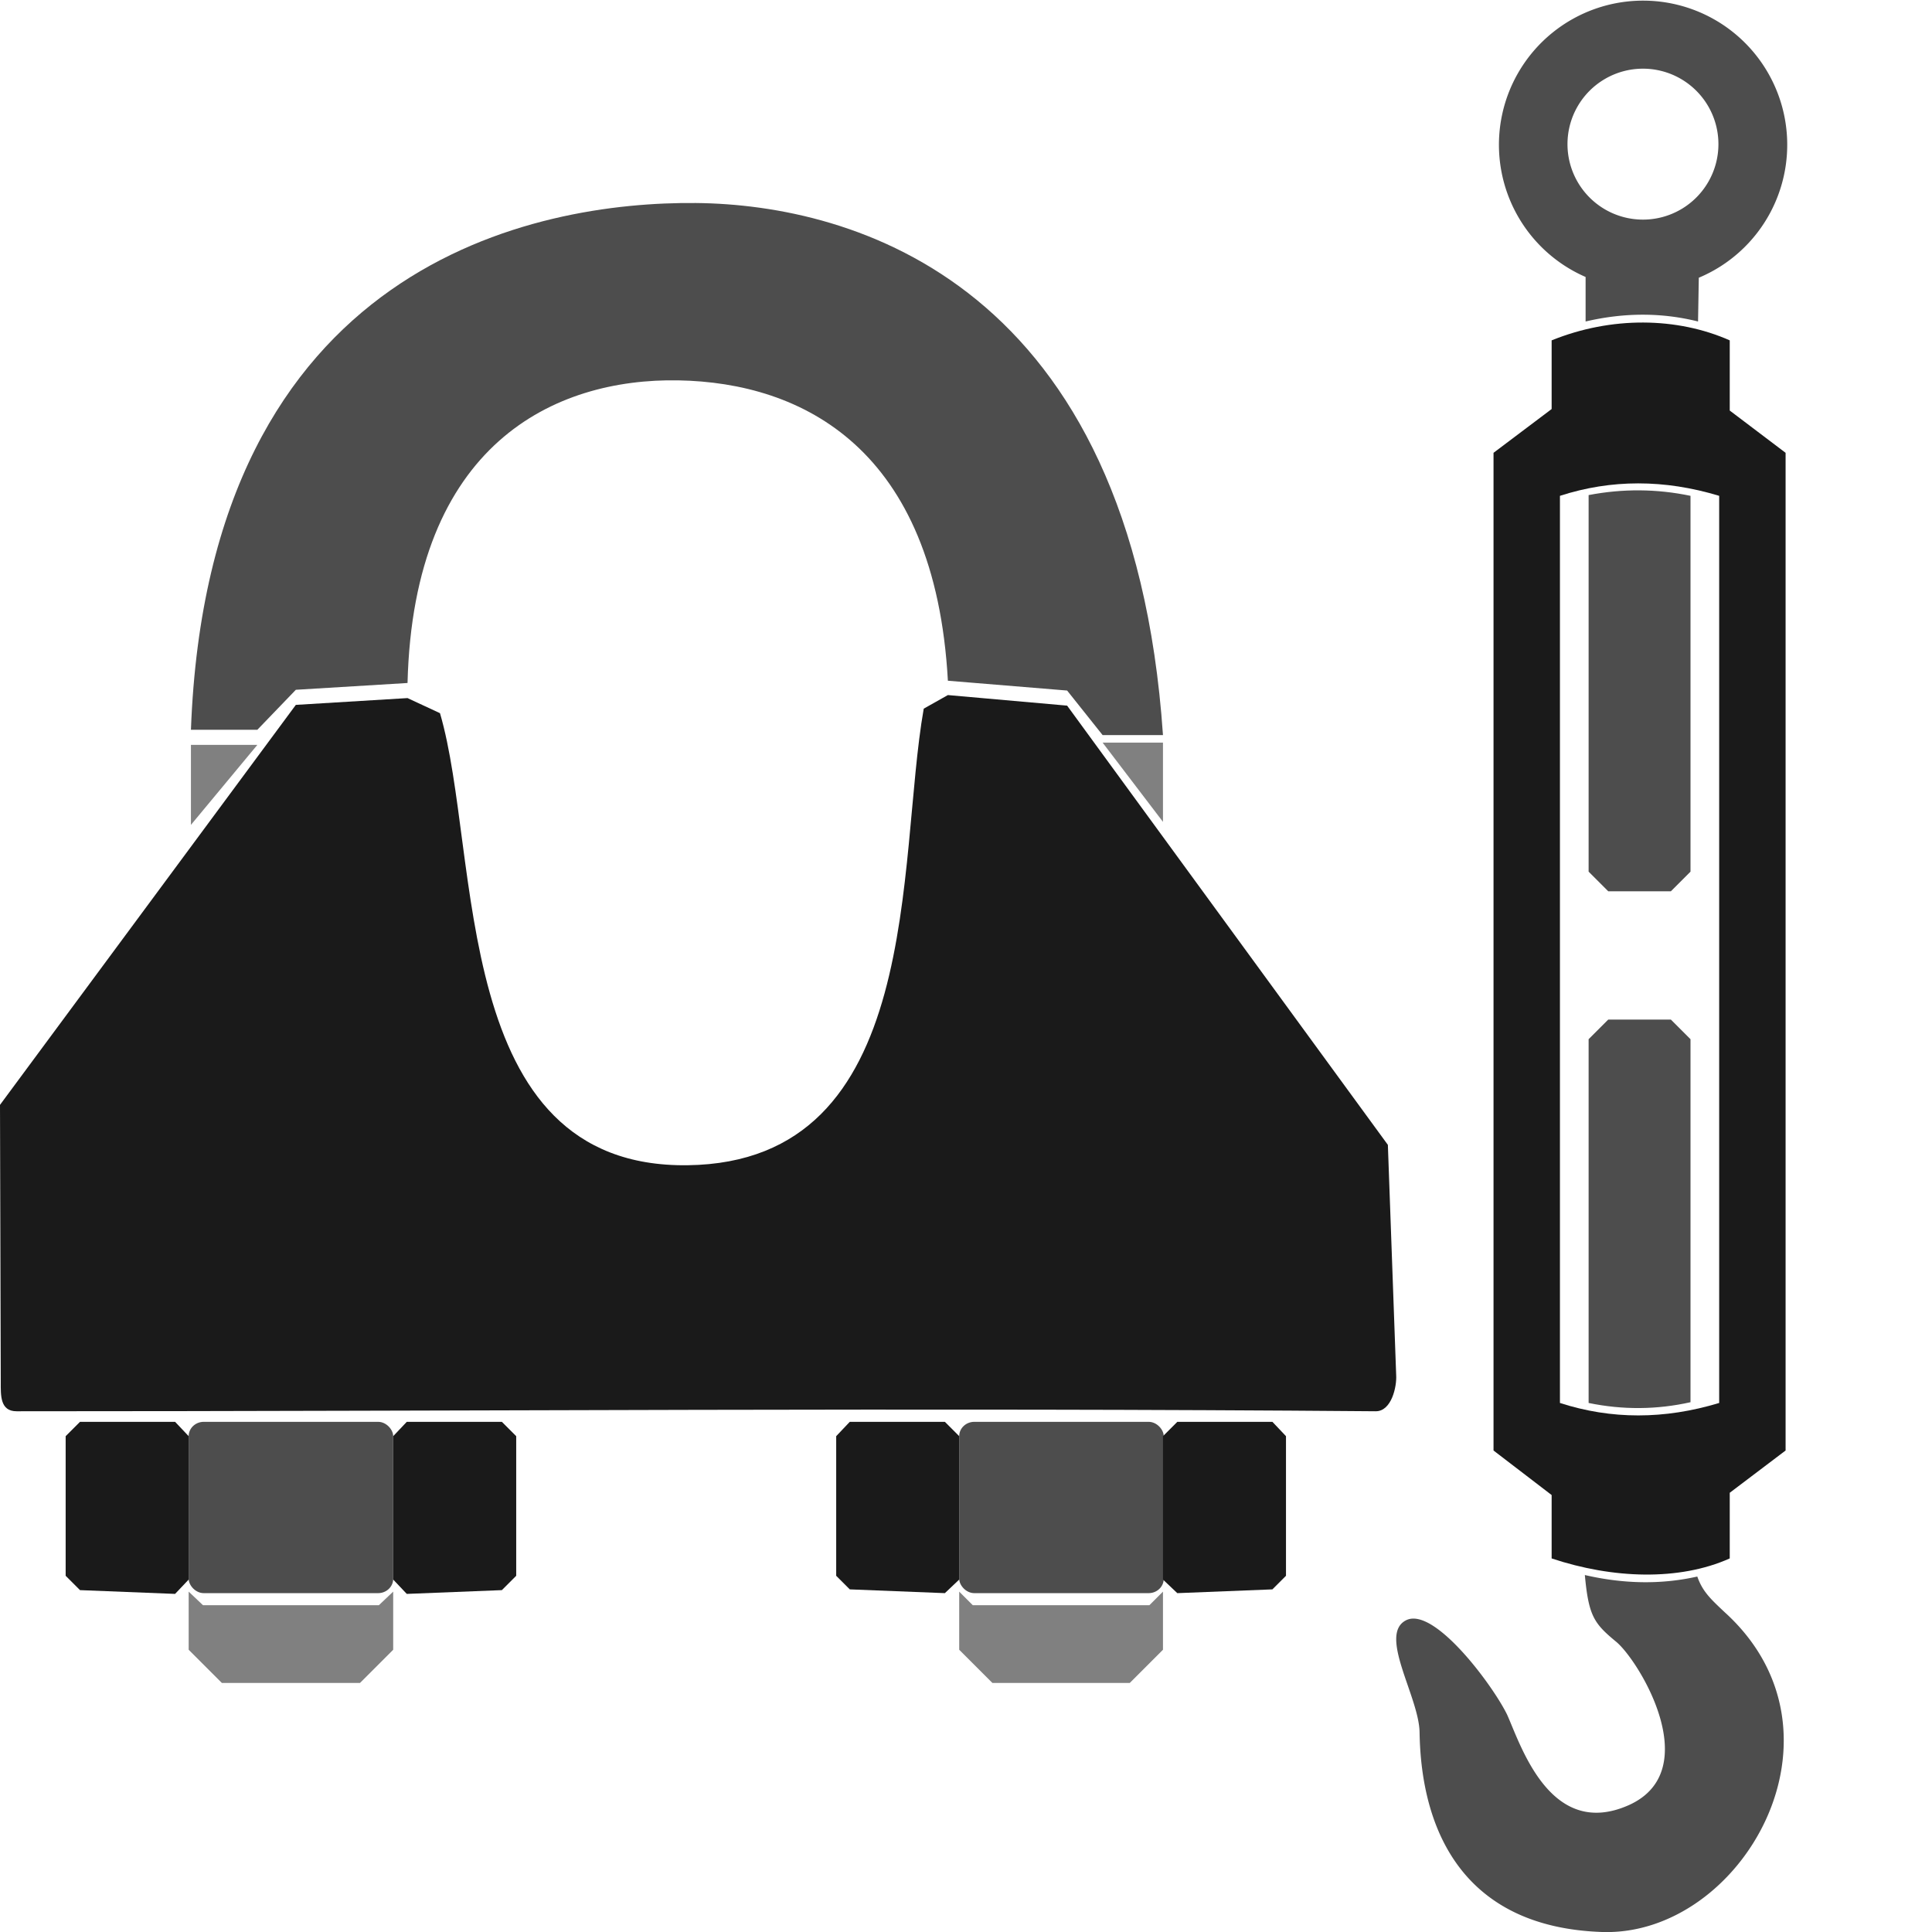
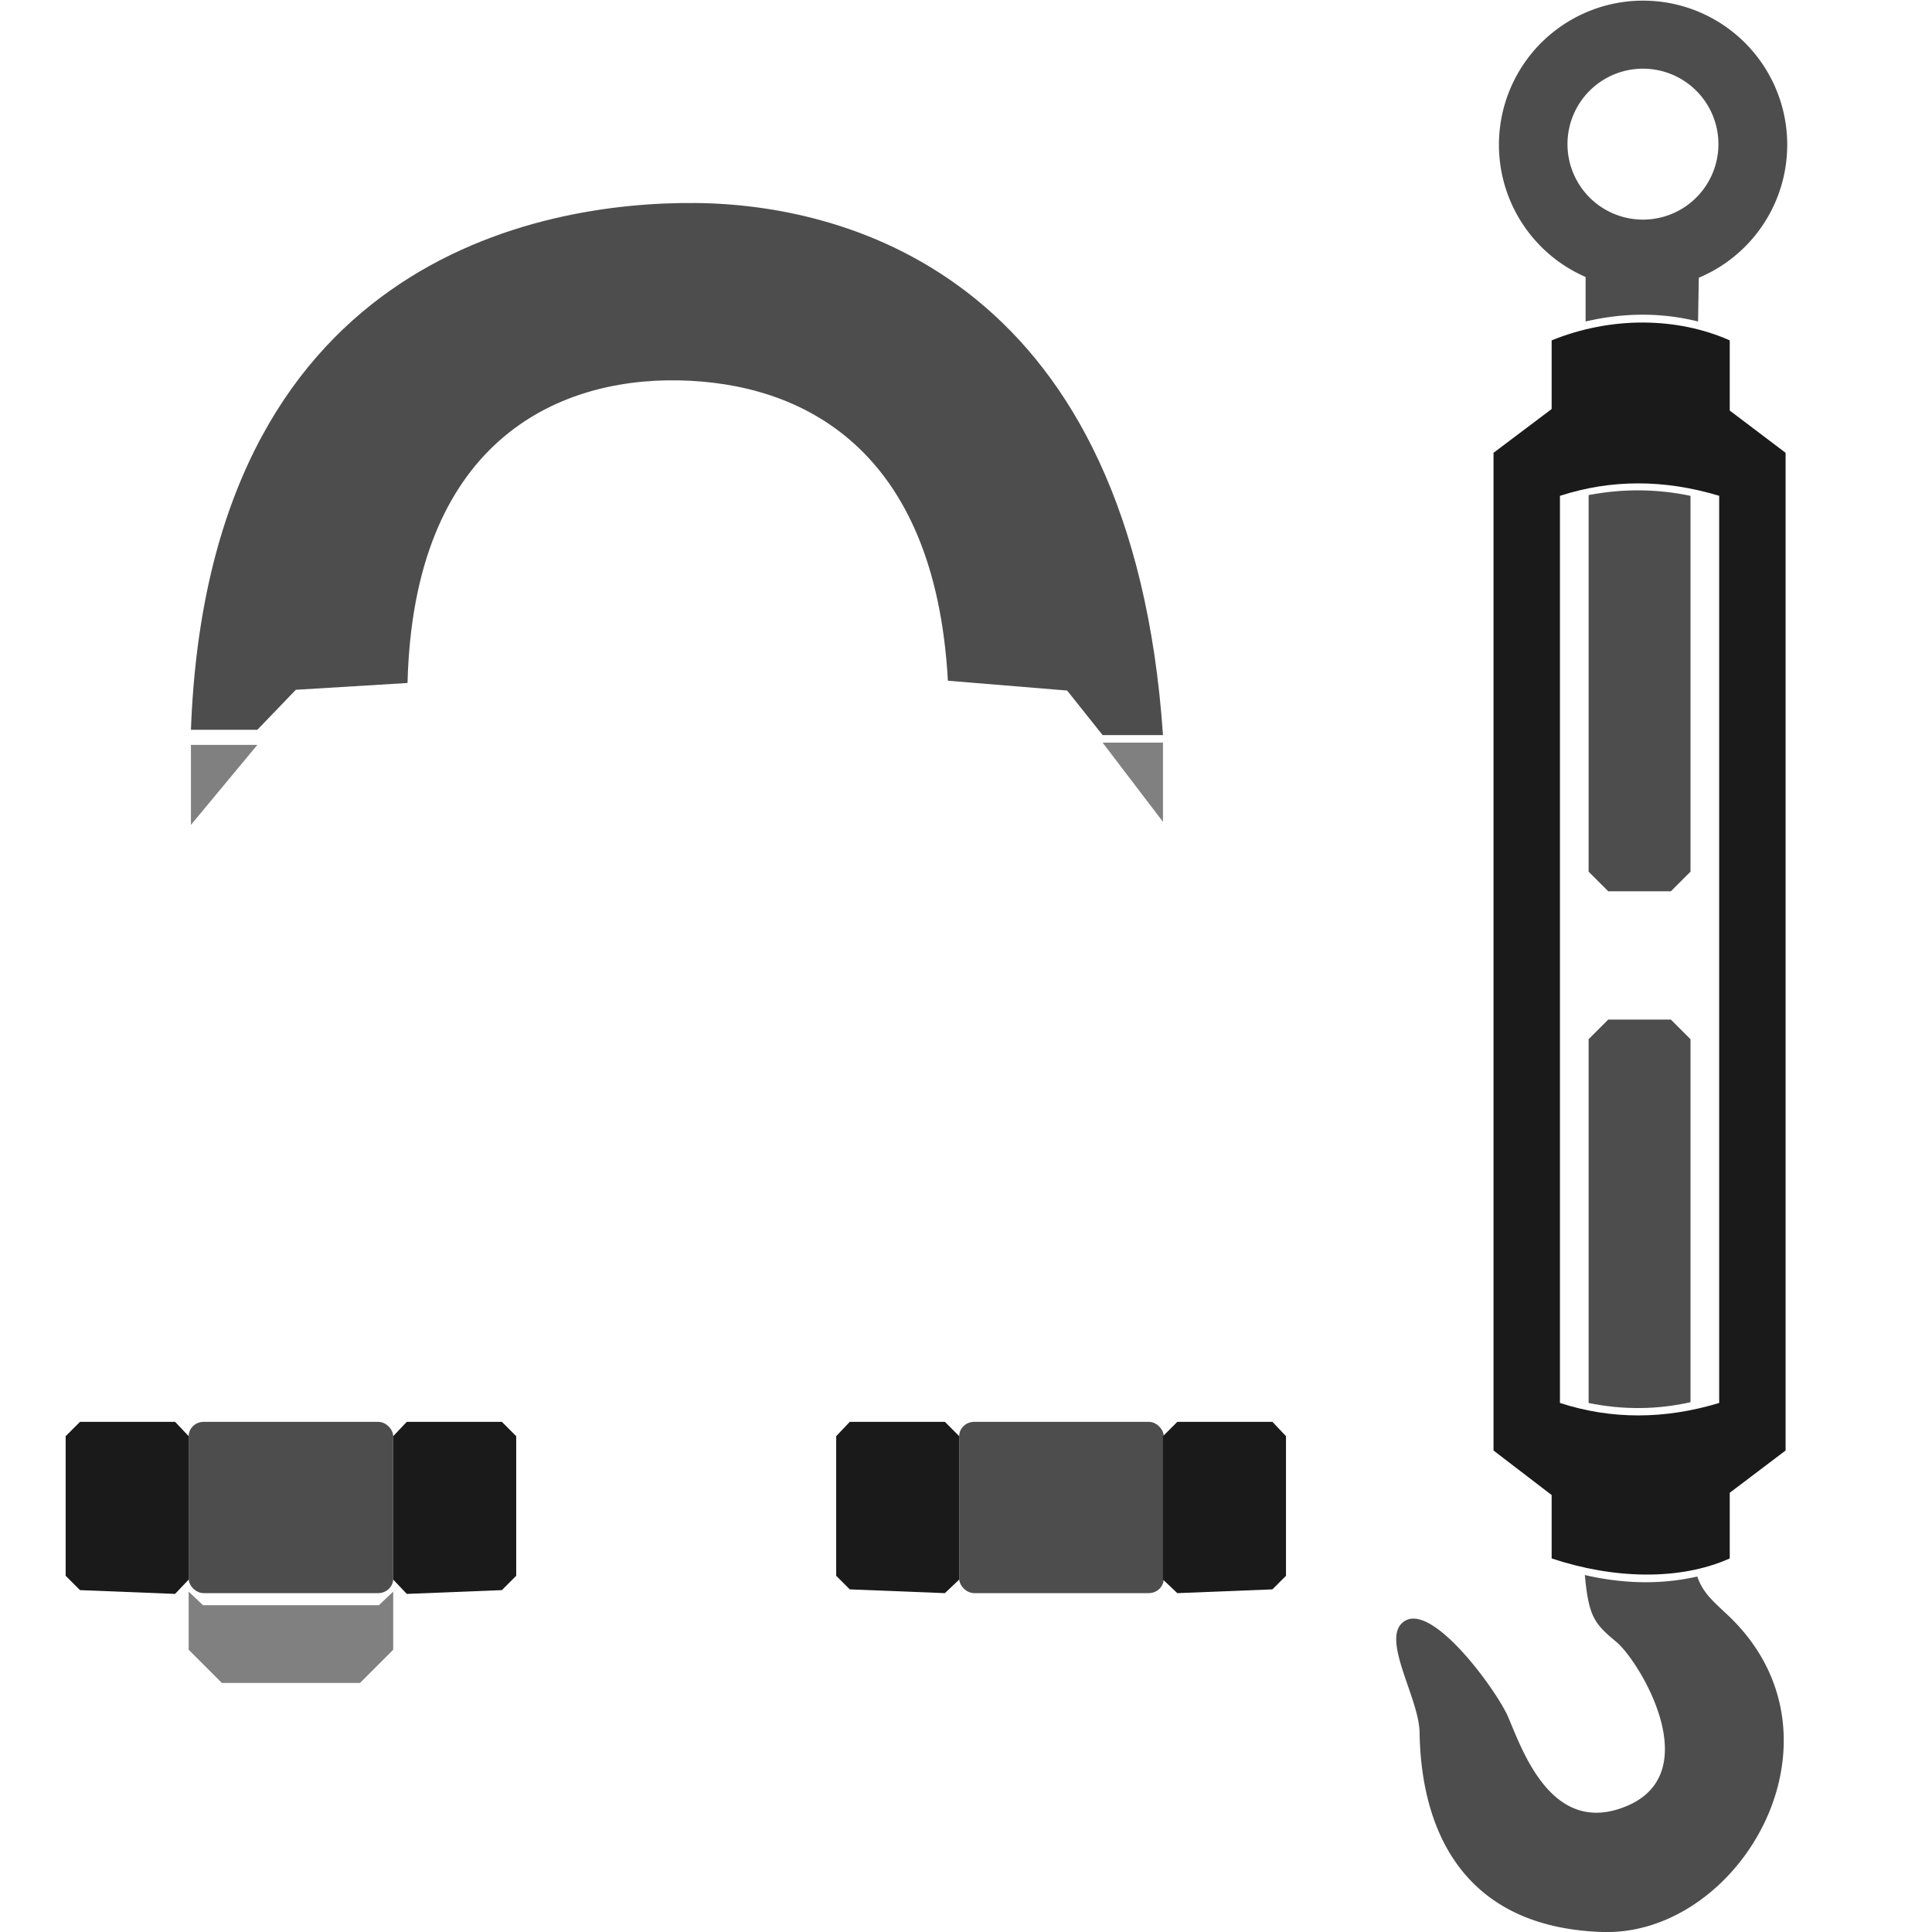
<svg xmlns="http://www.w3.org/2000/svg" xml:space="preserve" width="256" height="256" viewBox="0 0 2560 2560" shape-rendering="geometricPrecision" text-rendering="geometricPrecision" image-rendering="optimizeQuality" fill-rule="evenodd" clip-rule="evenodd">
  <defs>
    <style>.prefix__fil1{fill:#1a1a1a}.prefix__fil0{fill:#4d4d4d}.prefix__fil2{fill:gray}</style>
  </defs>
  <g id="prefix__Layer_x0020_1">
    <path class="prefix__fil0" d="m341 967 51-53 148-9c8-317 195-404 359-401s340 90 357 398l158 13 47 59h80c-41-599-410-703-619-705s-646 77-669 698z" />
-     <path class="prefix__fil1" d="m0 1464 1 367c0 18-1 39 21 39 600 0 1201-5 1801 0 21 0 28-33 27-48l-11-305-425-582-158-14-32 18c-36 203 2 601-313 605-316 4-273-412-328-599l-43-20-148 9z" />
    <path class="prefix__fil2" d="M1541 1089V984h-80z" />
    <rect class="prefix__fil0" x="250" y="1884" width="271" height="227" rx="20" ry="19" />
    <path class="prefix__fil1" d="M106 1884h126l18 19v190l-18 19-126-5-19-19v-185zm433 0h126l19 19v185l-19 19-126 5-18-19v-190z" />
    <path class="prefix__fil2" d="M521 2109v77l-44 44H294l-44-44v-77l19 18h233zM253 987h88l-88 106z" />
    <rect class="prefix__fil0" x="1271" y="1884" width="271" height="227" rx="20" ry="19" />
    <path class="prefix__fil1" d="M1126 1884h126l19 19v190l-19 18-126-5-18-18v-185zm434 0h126l18 19v185l-18 18-126 5-19-18v-190z" />
-     <path class="prefix__fil2" d="M1541 2109v77l-44 44h-182l-44-44v-77l18 18h234z" />
    <path class="prefix__fil0" d="M2077 191a100 100 0 1 1 200 0 100 100 0 0 1-200 0m174 177-1 58q-72-18-149 0v-59a191 191 0 1 1 150 1m-2 1721c7 20 18 30 36 47 178 161 23 430-162 424-180-6-240-129-242-265-1-47-55-129-18-148s115 86 134 125c18 40 57 166 161 120 103-46 13-193-17-217-29-24-36-34-41-88q78 18 149 2" />
    <path class="prefix__fil1" d="M2366 600v1322l-74 56v87c-67 30-155 27-236 0v-84l-77-59V600l77-58v-91c79-32 166-31 236 0v93zm-299 57v1202q102 33 211 0V657q-109-33-211 0" />
    <path class="prefix__fil0" d="M2240 1155V657q-67-14-135-1v499l26 26h83zm0 703v-481l-26-26h-83l-26 26v482q68 14 135-1" />
  </g>
</svg>